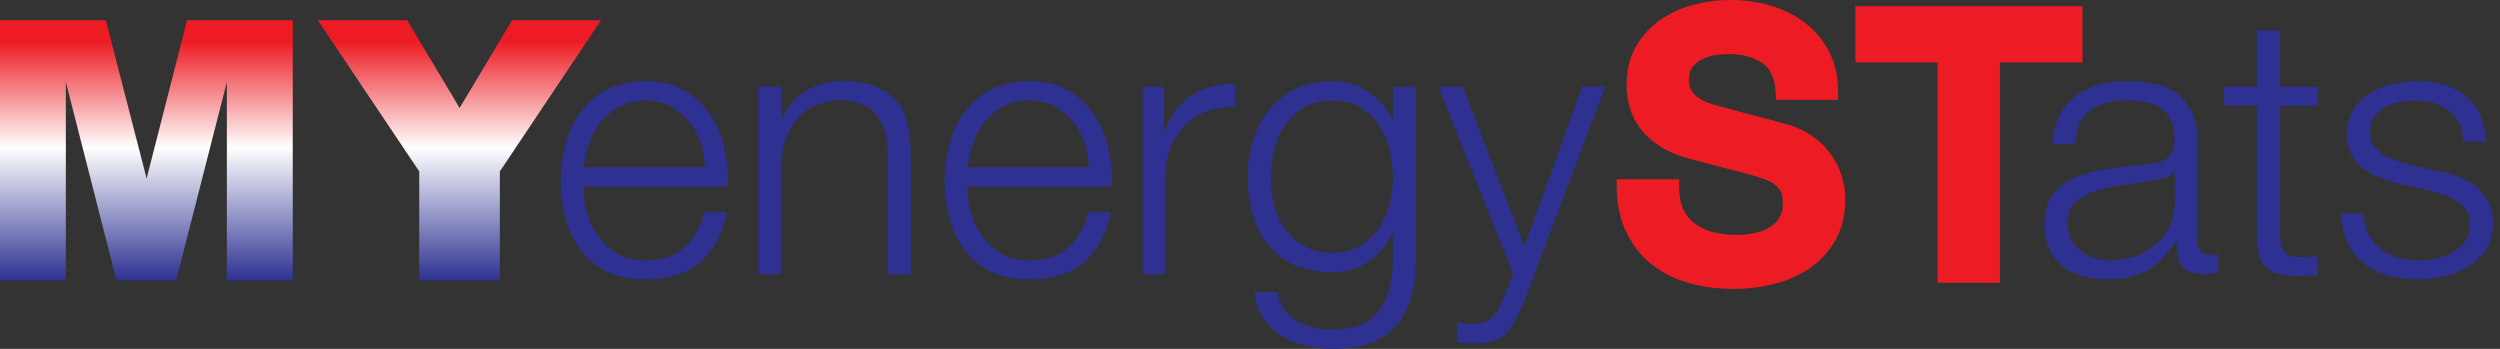
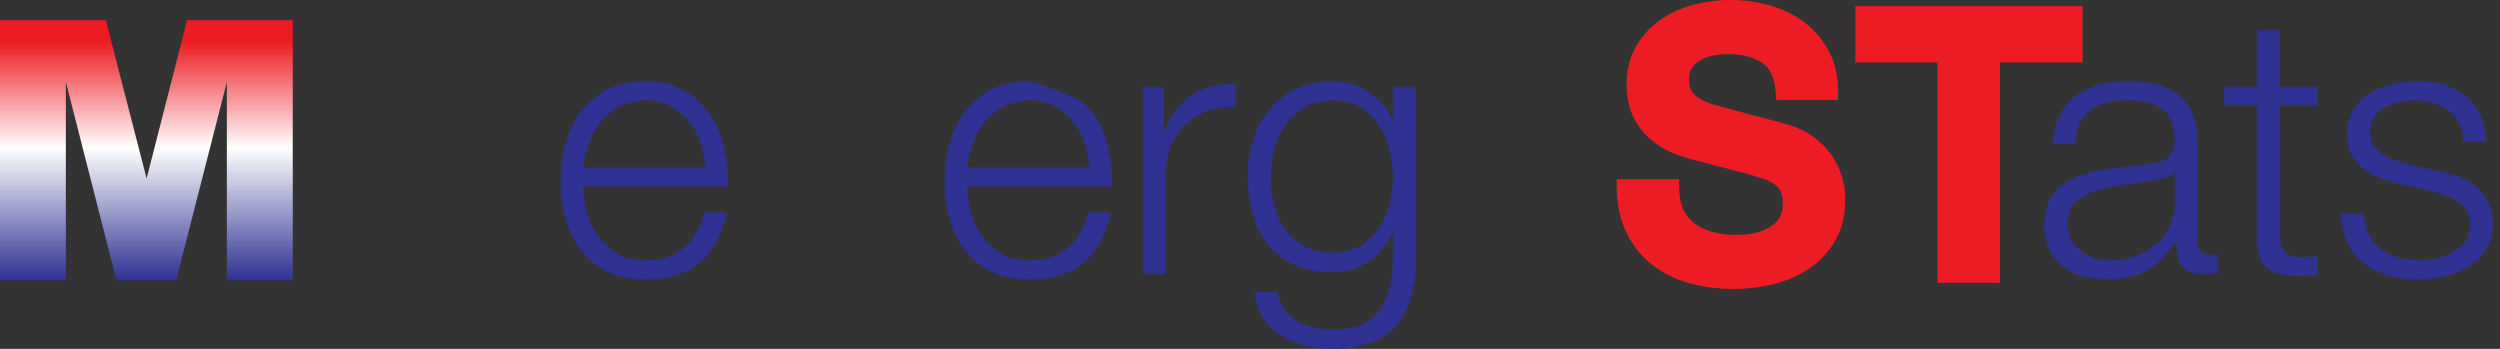
<svg xmlns="http://www.w3.org/2000/svg" width="172" height="24" viewBox="0 0 172 24" fill="none">
  <rect x="0" y="0" width="172" height="24" fill="#333333" stroke="none" />
  <g clip-path="url(#clip0_5952_32681)">
    <path d="M0 1.388H7.279L10.087 12.282L12.871 1.388H20.142V19.294H15.608V5.639L12.118 19.294H8.016L4.53 5.639V19.294H0V1.388Z" fill="url(#paint0_linear_5952_32681)" />
-     <path d="M21.867 1.388H28.012L31.62 7.427L35.236 1.388H41.349L34.389 11.796V19.294H28.844V11.796L21.867 1.388Z" fill="url(#paint1_linear_5952_32681)" />
    <path d="M40.385 14.604C40.541 15.212 40.796 15.761 41.149 16.243C41.498 16.725 41.941 17.125 42.475 17.443C43.008 17.761 43.651 17.918 44.4 17.918C45.549 17.918 46.451 17.616 47.102 17.016C47.753 16.416 48.204 15.616 48.451 14.616H50.028C49.694 16.082 49.083 17.216 48.188 18.02C47.294 18.82 46.032 19.22 44.4 19.22C43.385 19.22 42.502 19.039 41.761 18.682C41.02 18.325 40.416 17.831 39.949 17.208C39.483 16.584 39.138 15.859 38.91 15.031C38.687 14.204 38.573 13.333 38.573 12.416C38.573 11.565 38.687 10.733 38.91 9.914C39.133 9.098 39.483 8.369 39.949 7.725C40.416 7.082 41.02 6.565 41.761 6.176C42.502 5.784 43.385 5.588 44.4 5.588C45.435 5.588 46.318 5.796 47.051 6.212C47.785 6.627 48.381 7.176 48.839 7.851C49.298 8.525 49.628 9.302 49.828 10.176C50.028 11.051 50.11 11.941 50.079 12.839H40.149C40.145 13.408 40.224 13.996 40.385 14.604ZM48.188 9.788C47.996 9.239 47.726 8.749 47.377 8.325C47.028 7.902 46.6 7.557 46.102 7.298C45.6 7.039 45.035 6.91 44.4 6.91C43.749 6.91 43.173 7.039 42.675 7.298C42.173 7.557 41.749 7.898 41.4 8.325C41.051 8.749 40.769 9.243 40.561 9.8C40.353 10.361 40.216 10.929 40.149 11.514H48.506C48.483 10.914 48.381 10.341 48.188 9.788Z" fill="#2E3192" />
-     <path d="M53.753 5.961V8.188H53.804C54.106 7.404 54.639 6.777 55.404 6.298C56.173 5.824 57.012 5.584 57.93 5.584C58.832 5.584 59.585 5.702 60.193 5.934C60.8 6.169 61.291 6.498 61.655 6.922C62.024 7.345 62.279 7.867 62.432 8.486C62.581 9.102 62.655 9.796 62.655 10.561V18.867H61.079V10.812C61.079 10.263 61.028 9.749 60.93 9.275C60.828 8.8 60.655 8.388 60.404 8.035C60.153 7.686 59.816 7.412 59.392 7.208C58.969 7.008 58.436 6.906 57.804 6.906C57.169 6.906 56.608 7.02 56.114 7.243C55.624 7.467 55.204 7.777 54.863 8.169C54.522 8.561 54.255 9.028 54.063 9.569C53.871 10.11 53.765 10.698 53.749 11.334V18.863H52.173V5.953H53.753V5.961Z" fill="#2E3192" />
-     <path d="M66.8 14.604C66.957 15.212 67.212 15.761 67.565 16.243C67.914 16.725 68.357 17.125 68.891 17.443C69.424 17.761 70.067 17.918 70.816 17.918C71.965 17.918 72.867 17.616 73.518 17.016C74.169 16.416 74.62 15.616 74.867 14.616H76.444C76.11 16.082 75.499 17.216 74.605 18.02C73.71 18.82 72.448 19.22 70.816 19.22C69.8 19.22 68.918 19.039 68.177 18.682C67.436 18.325 66.832 17.831 66.365 17.208C65.899 16.584 65.553 15.859 65.326 15.031C65.103 14.204 64.989 13.333 64.989 12.416C64.989 11.565 65.103 10.733 65.326 9.914C65.55 9.098 65.899 8.369 66.365 7.725C66.832 7.082 67.436 6.565 68.177 6.176C68.918 5.784 69.8 5.588 70.816 5.588C71.852 5.588 72.734 5.796 73.467 6.212C74.201 6.627 74.797 7.176 75.255 7.851C75.714 8.525 76.044 9.302 76.244 10.176C76.444 11.051 76.526 11.941 76.495 12.839H66.561C66.561 13.408 66.64 13.996 66.8 14.604ZM74.605 9.788C74.412 9.239 74.142 8.749 73.793 8.325C73.444 7.902 73.016 7.557 72.518 7.298C72.016 7.039 71.451 6.91 70.816 6.91C70.165 6.91 69.589 7.039 69.091 7.298C68.589 7.557 68.165 7.898 67.816 8.325C67.467 8.749 67.185 9.243 66.977 9.8C66.769 10.361 66.632 10.929 66.565 11.514H74.922C74.903 10.914 74.797 10.341 74.605 9.788Z" fill="#2E3192" />
+     <path d="M66.8 14.604C66.957 15.212 67.212 15.761 67.565 16.243C67.914 16.725 68.357 17.125 68.891 17.443C69.424 17.761 70.067 17.918 70.816 17.918C71.965 17.918 72.867 17.616 73.518 17.016C74.169 16.416 74.62 15.616 74.867 14.616H76.444C76.11 16.082 75.499 17.216 74.605 18.02C73.71 18.82 72.448 19.22 70.816 19.22C69.8 19.22 68.918 19.039 68.177 18.682C67.436 18.325 66.832 17.831 66.365 17.208C65.899 16.584 65.553 15.859 65.326 15.031C65.103 14.204 64.989 13.333 64.989 12.416C64.989 11.565 65.103 10.733 65.326 9.914C65.55 9.098 65.899 8.369 66.365 7.725C66.832 7.082 67.436 6.565 68.177 6.176C68.918 5.784 69.8 5.588 70.816 5.588C74.201 6.627 74.797 7.176 75.255 7.851C75.714 8.525 76.044 9.302 76.244 10.176C76.444 11.051 76.526 11.941 76.495 12.839H66.561C66.561 13.408 66.64 13.996 66.8 14.604ZM74.605 9.788C74.412 9.239 74.142 8.749 73.793 8.325C73.444 7.902 73.016 7.557 72.518 7.298C72.016 7.039 71.451 6.91 70.816 6.91C70.165 6.91 69.589 7.039 69.091 7.298C68.589 7.557 68.165 7.898 67.816 8.325C67.467 8.749 67.185 9.243 66.977 9.8C66.769 10.361 66.632 10.929 66.565 11.514H74.922C74.903 10.914 74.797 10.341 74.605 9.788Z" fill="#2E3192" />
    <path d="M80.071 5.961V8.988H80.122C80.522 7.937 81.142 7.129 81.985 6.561C82.828 5.992 83.832 5.733 85.001 5.784V7.361C84.283 7.329 83.632 7.424 83.048 7.647C82.463 7.871 81.961 8.192 81.534 8.612C81.11 9.027 80.781 9.526 80.546 10.102C80.31 10.678 80.197 11.306 80.197 11.992V18.871H78.62V5.961H80.071Z" fill="#2E3192" />
    <path d="M97.095 20.396C96.887 21.165 96.558 21.812 96.106 22.349C95.656 22.882 95.067 23.29 94.342 23.576C93.616 23.859 92.73 24 91.679 24C91.028 24 90.393 23.925 89.777 23.776C89.161 23.627 88.605 23.392 88.114 23.074C87.624 22.757 87.212 22.353 86.887 21.863C86.561 21.372 86.373 20.784 86.322 20.098H87.899C87.981 20.58 88.146 20.984 88.385 21.31C88.628 21.635 88.918 21.898 89.259 22.098C89.601 22.298 89.981 22.443 90.397 22.537C90.812 22.627 91.24 22.674 91.671 22.674C93.138 22.674 94.197 22.259 94.848 21.423C95.499 20.588 95.824 19.388 95.824 17.82V16.07H95.773C95.404 16.87 94.867 17.514 94.161 17.996C93.452 18.478 92.624 18.721 91.671 18.721C90.636 18.721 89.754 18.549 89.02 18.208C88.287 17.866 87.683 17.396 87.208 16.796C86.734 16.196 86.385 15.49 86.169 14.682C85.954 13.874 85.844 13.012 85.844 12.094C85.844 11.212 85.973 10.372 86.232 9.58C86.491 8.788 86.867 8.098 87.358 7.506C87.848 6.914 88.459 6.447 89.185 6.106C89.91 5.765 90.742 5.592 91.675 5.592C92.157 5.592 92.612 5.659 93.04 5.792C93.463 5.925 93.852 6.114 94.204 6.357C94.554 6.6 94.867 6.878 95.142 7.196C95.416 7.514 95.628 7.847 95.781 8.196H95.832V5.969H97.408V17.827C97.404 18.768 97.303 19.627 97.095 20.396ZM93.479 16.957C93.997 16.666 94.428 16.282 94.781 15.808C95.13 15.333 95.393 14.788 95.569 14.168C95.746 13.553 95.832 12.918 95.832 12.267C95.832 11.631 95.757 11 95.609 10.365C95.459 9.729 95.216 9.157 94.883 8.639C94.55 8.121 94.118 7.706 93.597 7.388C93.071 7.07 92.432 6.914 91.683 6.914C90.934 6.914 90.291 7.067 89.757 7.376C89.224 7.686 88.781 8.09 88.432 8.588C88.083 9.09 87.828 9.659 87.667 10.302C87.51 10.945 87.428 11.6 87.428 12.267C87.428 12.918 87.51 13.553 87.679 14.168C87.844 14.784 88.103 15.333 88.456 15.808C88.805 16.282 89.248 16.666 89.781 16.957C90.314 17.247 90.95 17.396 91.683 17.396C92.361 17.392 92.961 17.247 93.479 16.957Z" fill="#2E3192" />
-     <path d="M100.632 5.96L104.883 16.968L108.86 5.96H110.436L104.832 20.819C104.597 21.368 104.381 21.823 104.181 22.184C103.981 22.541 103.761 22.827 103.518 23.035C103.275 23.243 102.993 23.392 102.667 23.486C102.342 23.576 101.93 23.623 101.428 23.623C101.11 23.608 100.863 23.596 100.691 23.584C100.514 23.576 100.361 23.545 100.228 23.498V22.172C100.412 22.204 100.589 22.235 100.765 22.259C100.942 22.282 101.118 22.298 101.303 22.298C101.652 22.298 101.942 22.247 102.165 22.149C102.389 22.051 102.585 21.91 102.754 21.737C102.918 21.56 103.063 21.349 103.177 21.098C103.295 20.847 103.42 20.572 103.554 20.27L104.103 18.819L98.95 5.96H100.632Z" fill="#2E3192" />
    <path d="M141.691 7.965C141.957 7.416 142.318 6.965 142.777 6.616C143.236 6.267 143.773 6.008 144.389 5.839C145.004 5.674 145.691 5.588 146.44 5.588C147.008 5.588 147.573 5.643 148.142 5.749C148.71 5.859 149.216 6.063 149.667 6.361C150.118 6.663 150.483 7.082 150.769 7.623C151.051 8.165 151.193 8.87 151.193 9.737V16.592C151.193 17.227 151.502 17.541 152.118 17.541C152.302 17.541 152.467 17.51 152.62 17.439V18.765C152.436 18.8 152.275 18.823 152.134 18.839C151.993 18.855 151.812 18.863 151.596 18.863C151.196 18.863 150.875 18.808 150.632 18.702C150.389 18.592 150.2 18.439 150.067 18.239C149.934 18.039 149.847 17.8 149.804 17.525C149.761 17.251 149.742 16.945 149.742 16.612H149.691C149.408 17.027 149.118 17.4 148.828 17.725C148.538 18.051 148.212 18.322 147.851 18.537C147.491 18.753 147.083 18.922 146.624 19.039C146.165 19.157 145.62 19.216 144.985 19.216C144.385 19.216 143.82 19.145 143.294 19.004C142.769 18.863 142.31 18.639 141.918 18.329C141.526 18.02 141.216 17.627 140.993 17.153C140.769 16.678 140.655 16.114 140.655 15.463C140.655 14.561 140.855 13.859 141.255 13.349C141.655 12.839 142.185 12.451 142.844 12.184C143.502 11.918 144.244 11.729 145.071 11.62C145.898 11.51 146.734 11.408 147.585 11.306C147.918 11.274 148.208 11.231 148.459 11.18C148.71 11.129 148.918 11.043 149.083 10.918C149.247 10.792 149.377 10.623 149.471 10.404C149.561 10.188 149.608 9.902 149.608 9.553C149.608 9.02 149.522 8.58 149.345 8.239C149.169 7.898 148.93 7.627 148.62 7.427C148.31 7.227 147.953 7.09 147.545 7.016C147.138 6.941 146.698 6.902 146.232 6.902C145.232 6.902 144.412 7.141 143.781 7.616C143.145 8.09 142.812 8.855 142.781 9.906H141.204C141.267 9.165 141.424 8.514 141.691 7.965ZM149.573 11.816C149.471 12 149.283 12.133 148.996 12.216C148.714 12.298 148.463 12.357 148.247 12.392C147.581 12.51 146.891 12.612 146.185 12.706C145.475 12.796 144.828 12.933 144.247 13.118C143.663 13.302 143.185 13.565 142.808 13.906C142.432 14.247 142.244 14.737 142.244 15.368C142.244 15.768 142.322 16.122 142.483 16.431C142.64 16.741 142.855 17.008 143.122 17.231C143.389 17.455 143.698 17.627 144.047 17.745C144.396 17.863 144.757 17.922 145.122 17.922C145.722 17.922 146.298 17.831 146.847 17.647C147.396 17.463 147.879 17.196 148.287 16.847C148.694 16.498 149.02 16.07 149.263 15.572C149.506 15.07 149.624 14.506 149.624 13.87V11.819H149.573V11.816Z" fill="#2E3192" />
    <path d="M159.478 5.961V7.287H156.851V15.993C156.851 16.51 156.921 16.914 157.063 17.204C157.204 17.494 157.561 17.659 158.125 17.691C158.576 17.691 159.027 17.667 159.474 17.616V18.942C159.239 18.942 159.008 18.949 158.772 18.965C158.537 18.981 158.306 18.989 158.071 18.989C157.02 18.989 156.286 18.785 155.871 18.377C155.455 17.969 155.255 17.212 155.271 16.114V7.283H153.02V5.957H155.271V2.079H156.847V5.957H159.478V5.961Z" fill="#2E3192" />
    <path d="M169.185 8.475C169.001 8.118 168.754 7.82 168.448 7.588C168.138 7.357 167.785 7.184 167.385 7.075C166.985 6.965 166.558 6.914 166.111 6.914C165.762 6.914 165.405 6.953 165.048 7.028C164.687 7.102 164.362 7.228 164.06 7.404C163.758 7.581 163.518 7.808 163.334 8.09C163.15 8.373 163.06 8.726 163.06 9.141C163.06 9.49 163.146 9.788 163.322 10.028C163.499 10.271 163.718 10.475 163.985 10.639C164.252 10.808 164.542 10.945 164.86 11.051C165.177 11.161 165.468 11.247 165.734 11.314L167.836 11.788C168.287 11.855 168.734 11.977 169.173 12.153C169.617 12.33 170.009 12.557 170.35 12.839C170.691 13.122 170.969 13.475 171.189 13.89C171.405 14.306 171.515 14.8 171.515 15.365C171.515 16.067 171.358 16.663 171.04 17.153C170.722 17.643 170.318 18.047 169.828 18.353C169.334 18.663 168.781 18.883 168.166 19.016C167.55 19.149 166.938 19.216 166.338 19.216C164.82 19.216 163.589 18.859 162.648 18.141C161.707 17.424 161.169 16.275 161.036 14.69H162.613C162.679 15.757 163.068 16.561 163.777 17.106C164.487 17.647 165.366 17.918 166.417 17.918C166.801 17.918 167.197 17.875 167.605 17.792C168.013 17.71 168.393 17.569 168.742 17.369C169.091 17.169 169.381 16.914 169.605 16.604C169.828 16.294 169.942 15.918 169.942 15.467C169.942 15.082 169.864 14.761 169.703 14.502C169.546 14.243 169.33 14.028 169.064 13.851C168.797 13.675 168.491 13.53 168.15 13.412C167.809 13.294 167.464 13.196 167.111 13.11L165.083 12.659C164.566 12.526 164.091 12.373 163.656 12.196C163.22 12.02 162.844 11.804 162.518 11.545C162.193 11.286 161.938 10.969 161.754 10.596C161.569 10.22 161.479 9.757 161.479 9.208C161.479 8.557 161.624 8 161.918 7.533C162.209 7.067 162.589 6.69 163.056 6.408C163.522 6.126 164.044 5.918 164.62 5.784C165.197 5.651 165.766 5.584 166.334 5.584C166.985 5.584 167.589 5.667 168.146 5.835C168.703 6.004 169.197 6.259 169.62 6.612C170.044 6.961 170.385 7.396 170.632 7.914C170.883 8.432 171.024 9.039 171.056 9.741H169.479C169.468 9.255 169.369 8.835 169.185 8.475Z" fill="#2E3192" />
    <path d="M126.718 12.122C126.557 11.596 126.31 11.098 125.984 10.639C125.659 10.18 125.247 9.773 124.765 9.42C124.282 9.067 123.71 8.784 123.055 8.58C122.812 8.51 122.416 8.404 121.879 8.263C121.337 8.122 120.784 7.976 120.216 7.824C119.651 7.675 119.137 7.537 118.682 7.412C118.239 7.29 117.977 7.22 117.894 7.2C117.353 7.043 116.918 6.816 116.596 6.518C116.33 6.275 116.2 5.925 116.2 5.459C116.2 5.125 116.267 4.867 116.408 4.667C116.565 4.439 116.757 4.263 117 4.133C117.263 3.988 117.557 3.882 117.879 3.82C118.224 3.753 118.565 3.718 118.894 3.718C119.855 3.718 120.643 3.925 121.243 4.329C121.792 4.702 122.094 5.357 122.165 6.329L122.204 6.871H126.459V6.286C126.459 5.263 126.251 4.345 125.843 3.553C125.439 2.773 124.882 2.106 124.192 1.573C123.514 1.047 122.714 0.647 121.824 0.384C120.949 0.129 120.004 0 119.02 0C118.173 0 117.322 0.114 116.494 0.333C115.647 0.561 114.879 0.914 114.208 1.384C113.522 1.867 112.965 2.482 112.549 3.212C112.126 3.957 111.91 4.839 111.91 5.839C111.91 6.357 111.98 6.871 112.118 7.373C112.263 7.89 112.51 8.384 112.851 8.843C113.192 9.298 113.651 9.71 114.216 10.075C114.773 10.431 115.475 10.722 116.29 10.933C117.518 11.267 118.573 11.541 119.416 11.749C120.235 11.953 120.957 12.169 121.569 12.392C121.847 12.494 122.114 12.675 122.357 12.933C122.557 13.145 122.659 13.518 122.659 14.047C122.659 14.306 122.608 14.557 122.502 14.812C122.404 15.051 122.247 15.259 122.02 15.447C121.777 15.647 121.447 15.82 121.035 15.953C120.612 16.09 120.086 16.161 119.467 16.161C118.886 16.161 118.341 16.094 117.851 15.969C117.384 15.847 116.969 15.651 116.612 15.388C116.271 15.133 116.008 14.816 115.816 14.416C115.624 14.016 115.526 13.51 115.526 12.918V12.333H111.224L111.231 12.925C111.251 14.11 111.479 15.157 111.918 16.039C112.357 16.925 112.949 17.663 113.682 18.231C114.404 18.792 115.267 19.216 116.235 19.482C117.18 19.745 118.204 19.878 119.267 19.878C120.192 19.878 121.114 19.769 122.008 19.549C122.922 19.326 123.749 18.965 124.471 18.478C125.208 17.98 125.812 17.329 126.263 16.549C126.722 15.753 126.953 14.792 126.953 13.694C126.957 13.173 126.879 12.643 126.718 12.122Z" fill="#ED1C24" />
    <path d="M127.651 0.424V4.294H133.302V19.455H137.596V4.294H143.275V0.424H127.651Z" fill="#ED1C24" />
  </g>
  <defs>
    <linearGradient id="paint0_linear_5952_32681" x1="10.072" y1="19.295" x2="10.072" y2="1.388" gradientUnits="userSpaceOnUse">
      <stop stop-color="#2E3192" />
      <stop offset="0.51" stop-color="white" />
      <stop offset="0.917" stop-color="#ED1C24" />
    </linearGradient>
    <linearGradient id="paint1_linear_5952_32681" x1="31.607" y1="19.295" x2="31.607" y2="1.388" gradientUnits="userSpaceOnUse">
      <stop stop-color="#2E3192" />
      <stop offset="0.51" stop-color="white" />
      <stop offset="0.917" stop-color="#ED1C24" />
    </linearGradient>
    <clipPath id="clip0_5952_32681">
      <rect width="171.516" height="24" fill="white" />
    </clipPath>
  </defs>
</svg>